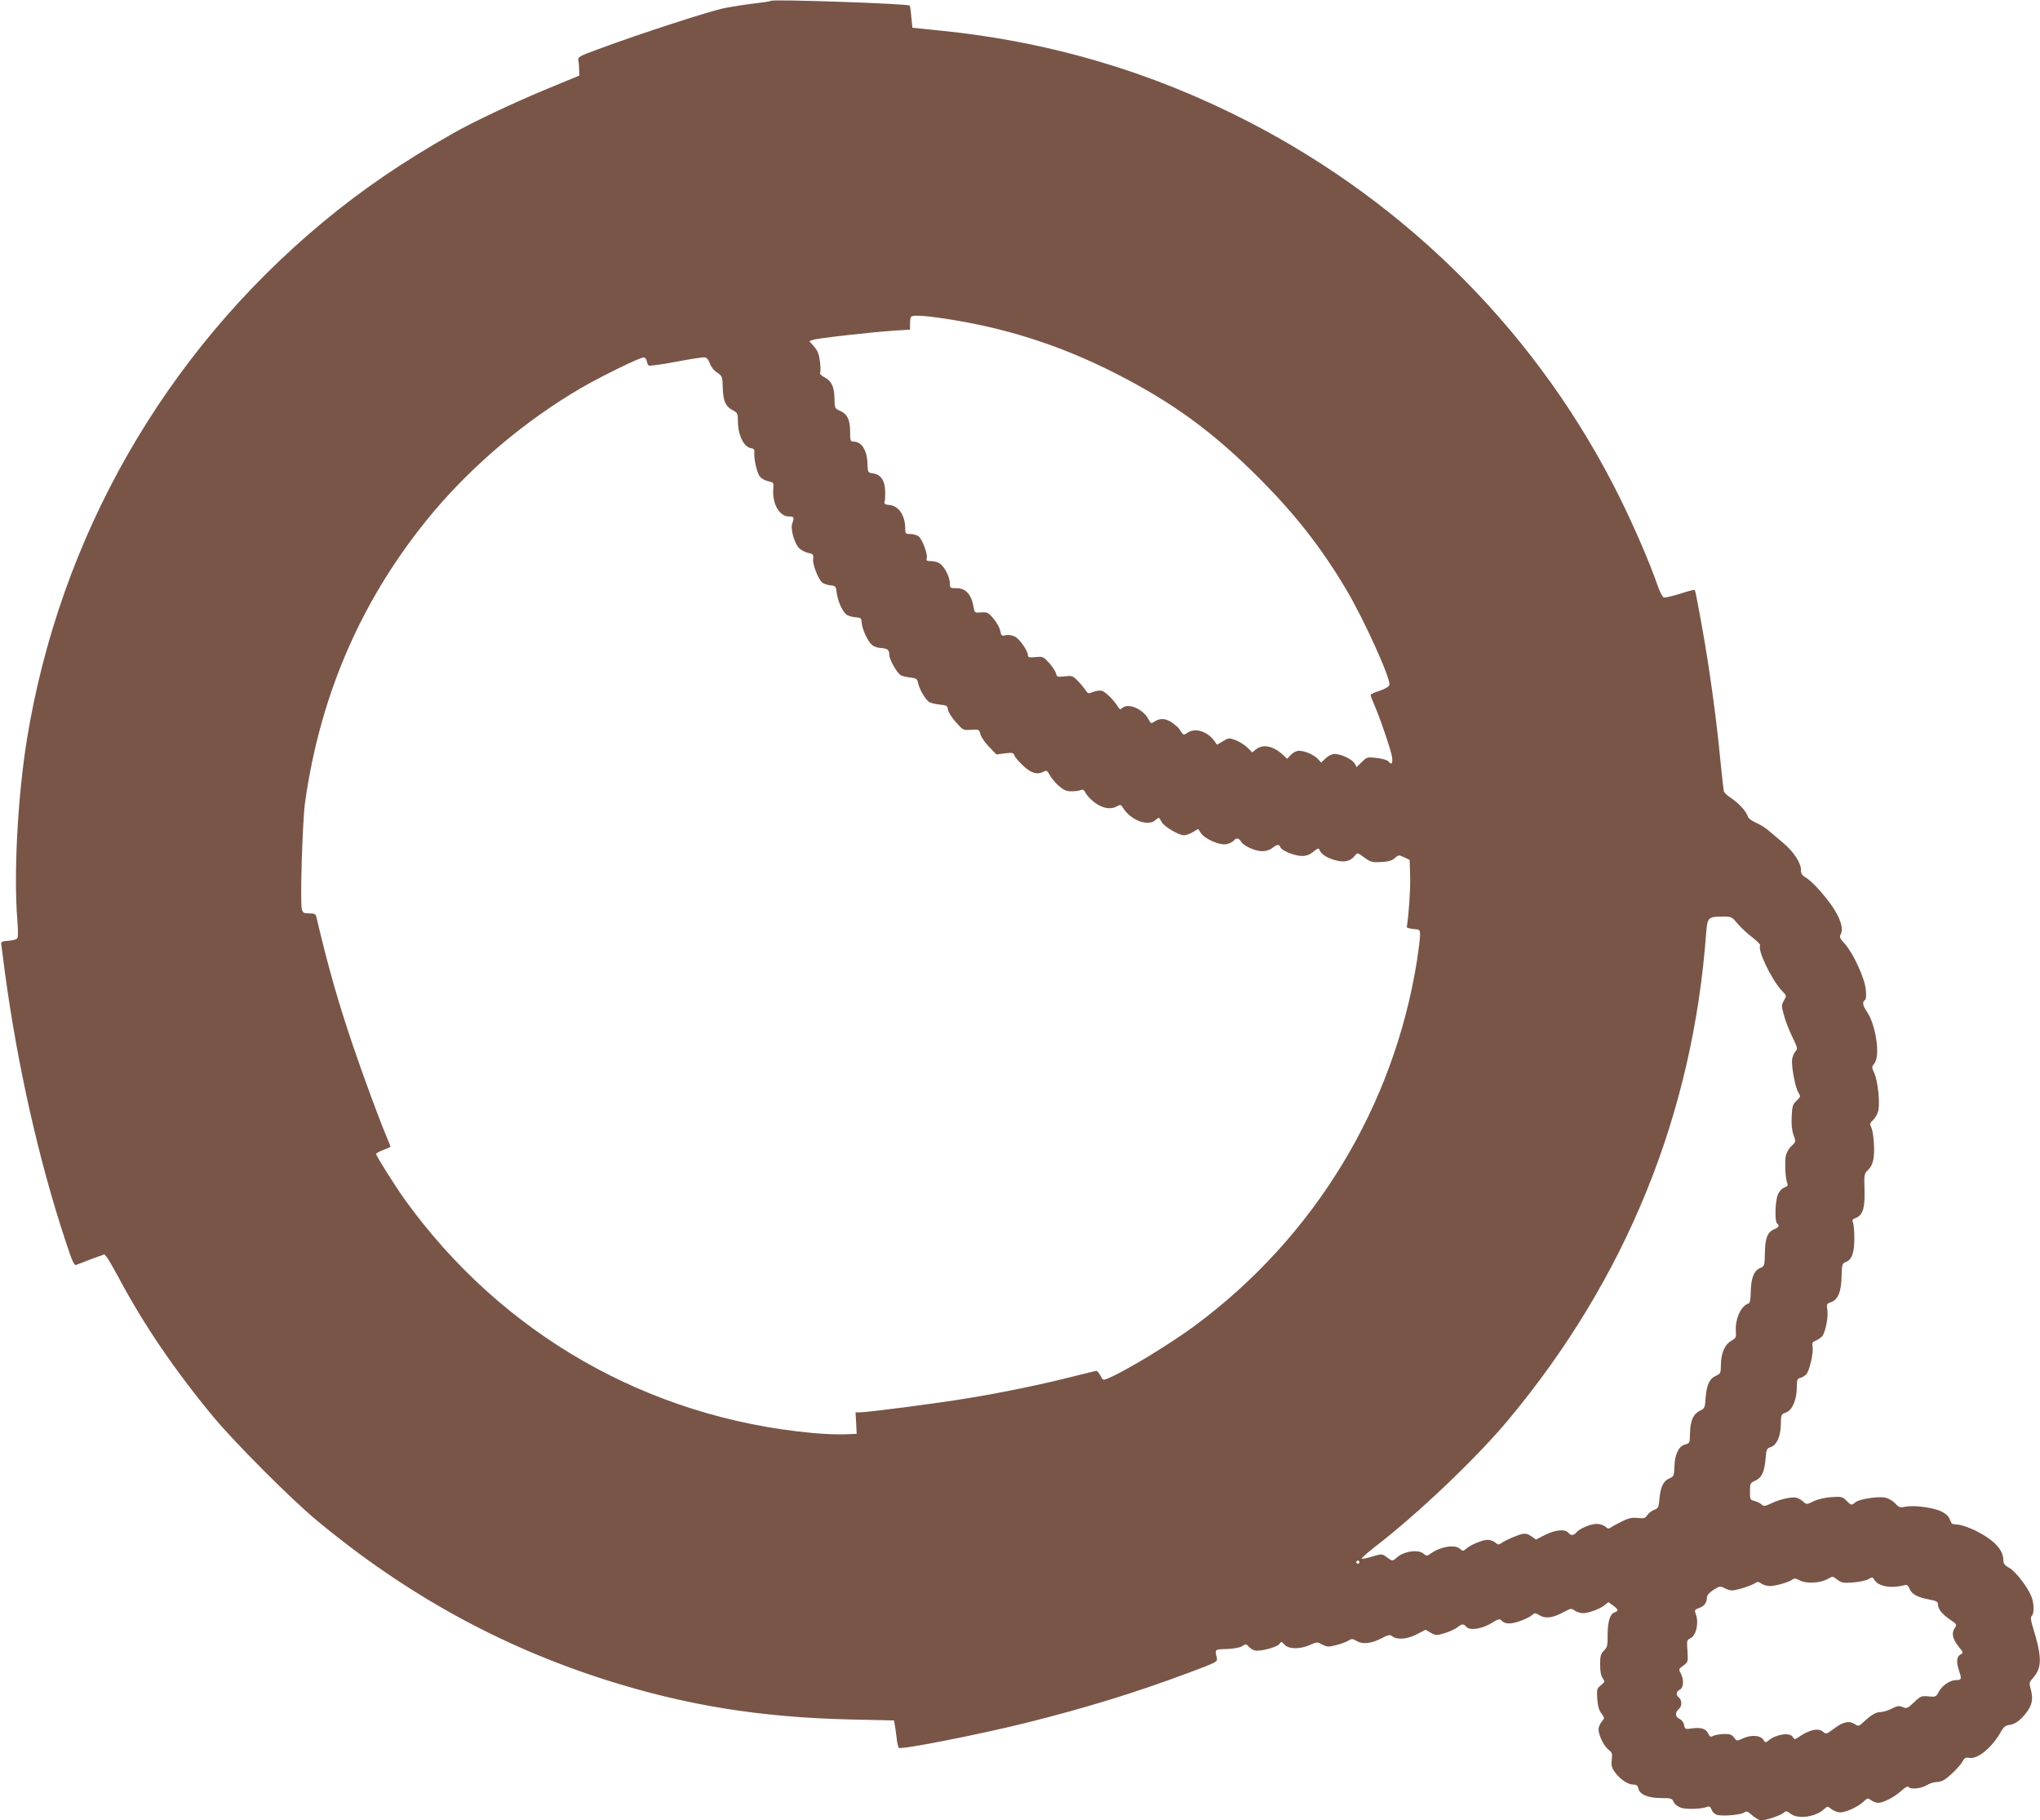
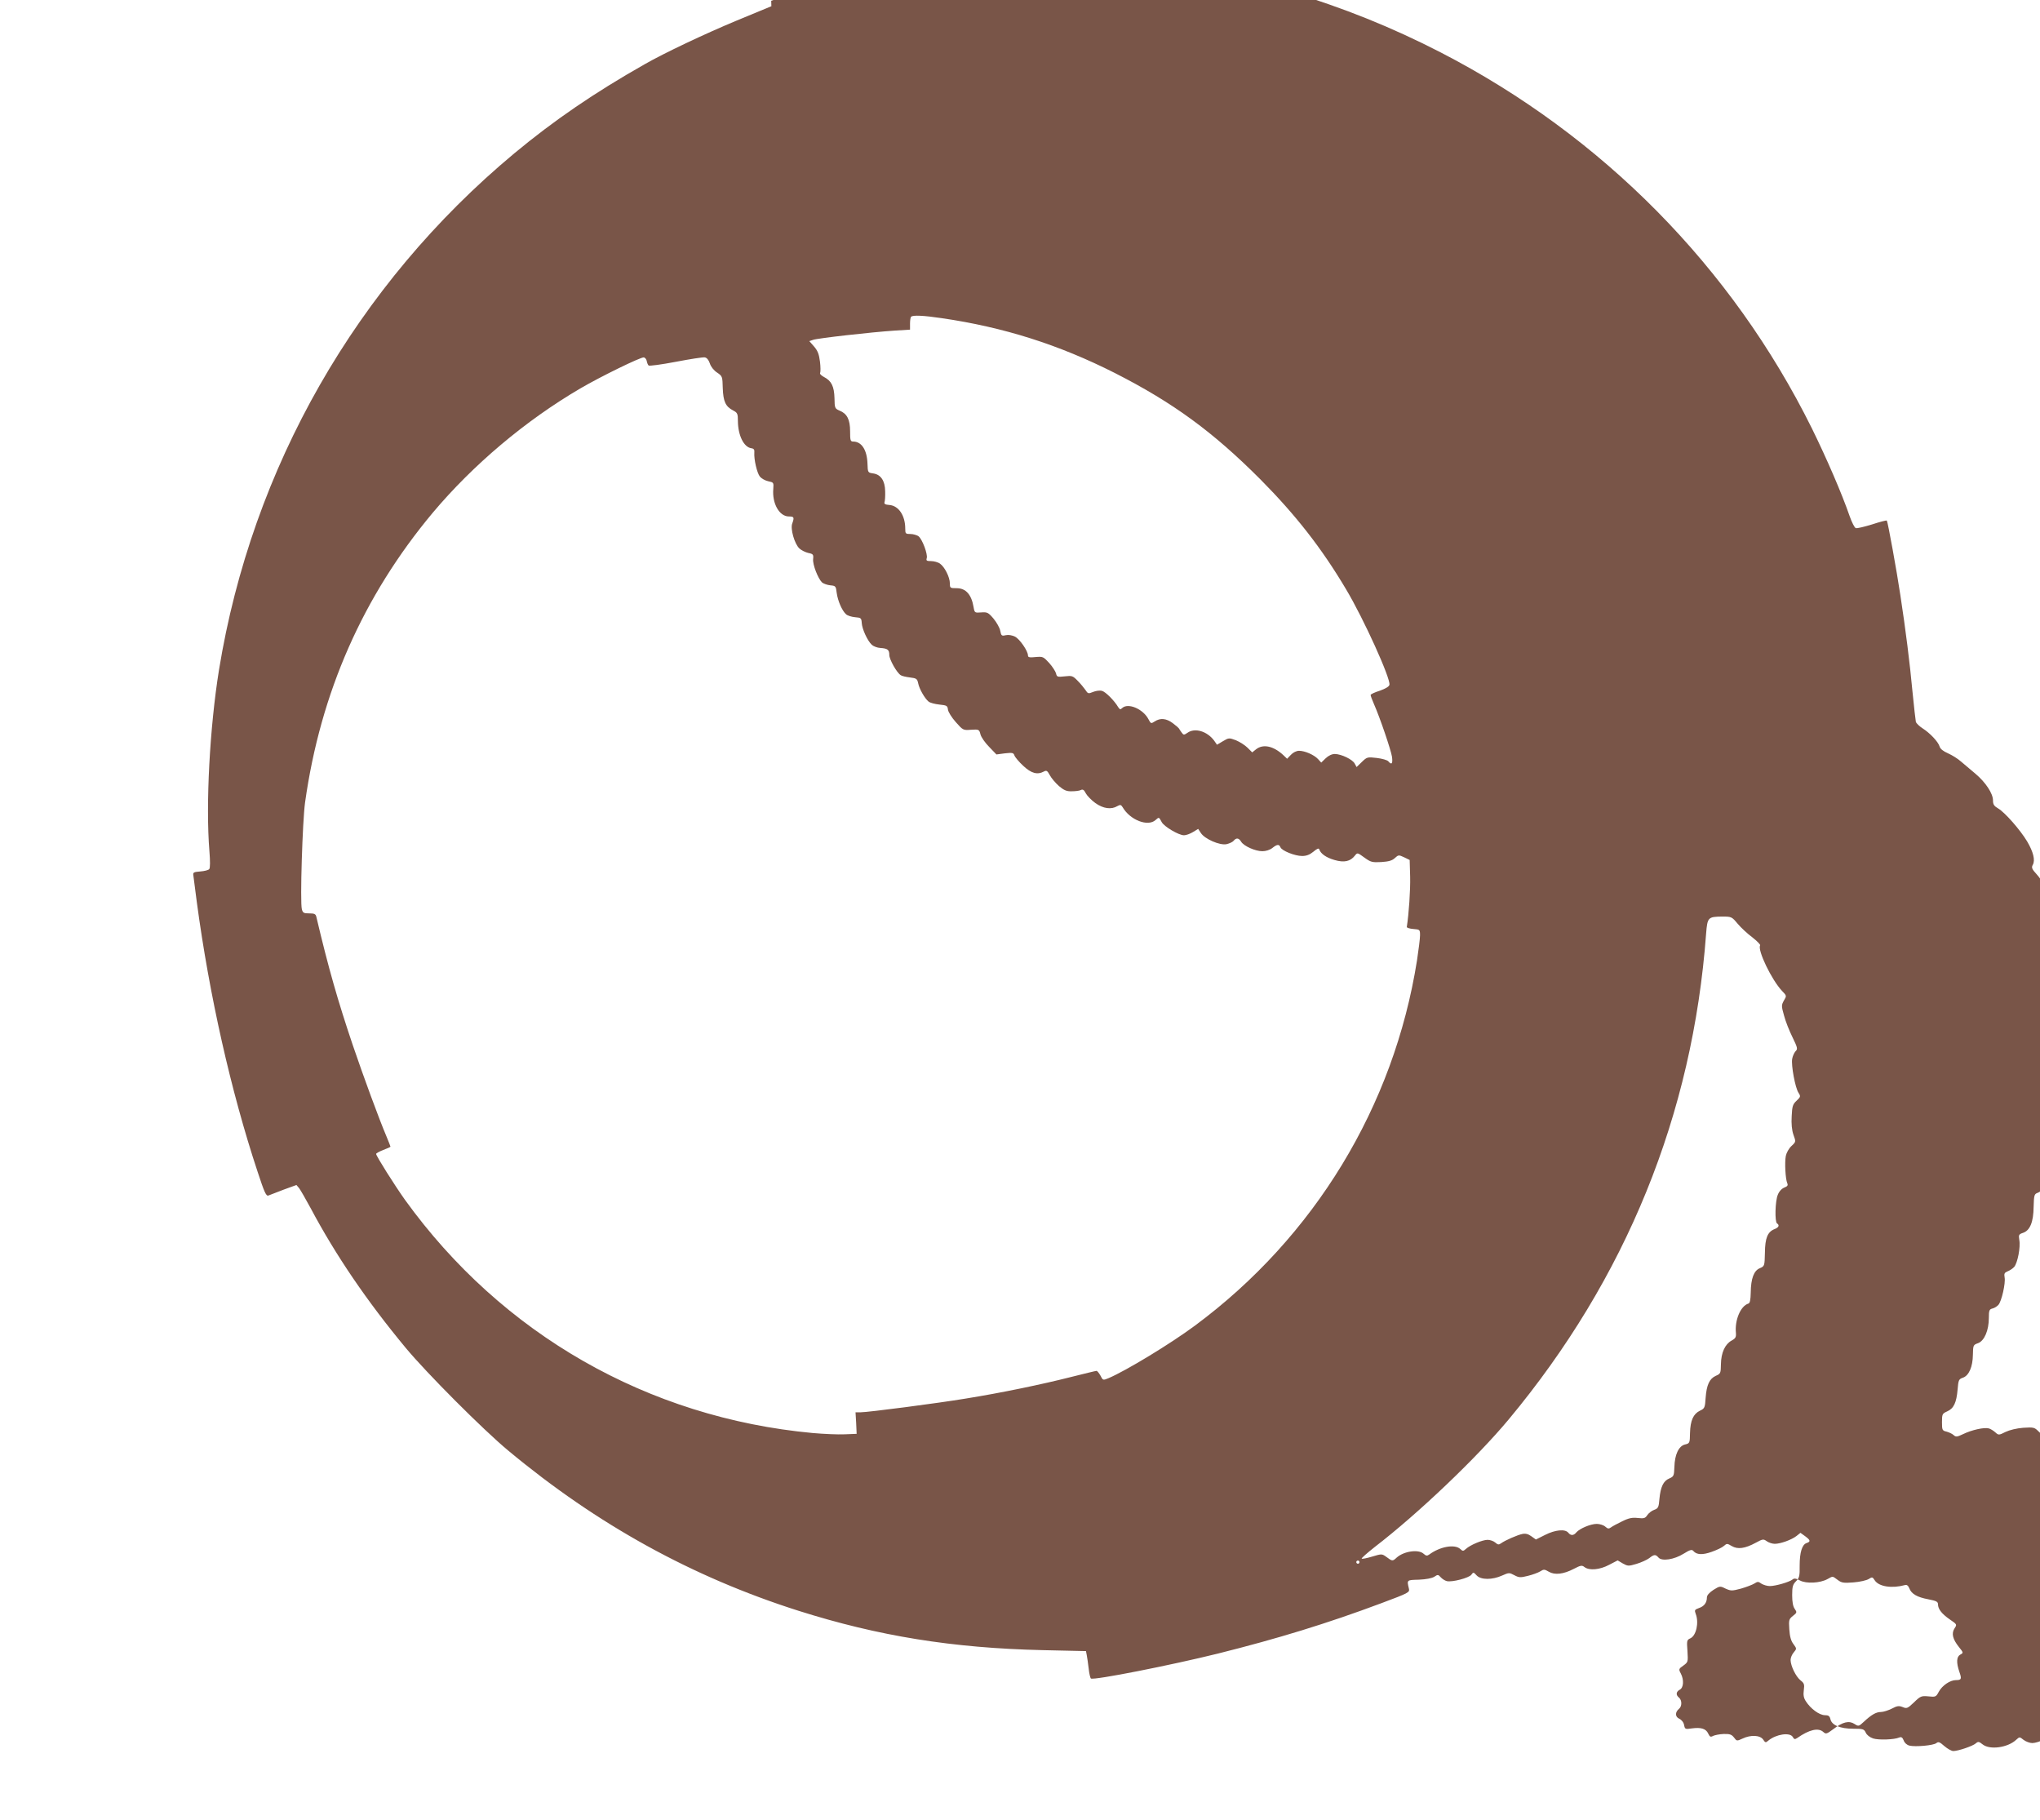
<svg xmlns="http://www.w3.org/2000/svg" version="1.0" width="1280pt" height="1142pt" viewBox="0 0 1280 1142" preserveAspectRatio="xMidYMid meet">
  <g transform="translate(0,1142) scale(0.1,-0.1)" fill="#795548" stroke="none">
-     <path d="M4839 11415 c-4 -3 -49 -10 -100 -16 -52 -6 -139 -19 -194 -30 -97 -20 -526 -159 -790 -257 -123 -45 -130 -49 -126 -72 3 -14 5 -41 5 -60 l1 -34 -220 -91 c-197 -82 -453 -203 -575 -273 -316 -179 -570 -353 -818 -559 -991 -825 -1646 -1971 -1853 -3241 -58 -360 -84 -845 -60 -1137 5 -62 5 -105 -1 -112 -5 -7 -31 -13 -56 -15 -40 -3 -47 -6 -44 -23 1 -11 11 -87 22 -170 78 -581 213 -1184 382 -1693 42 -128 53 -152 67 -147 9 4 52 20 96 37 l80 29 17 -20 c9 -12 41 -68 72 -125 158 -297 353 -583 596 -876 131 -158 488 -516 645 -646 558 -464 1153 -792 1820 -1004 502 -159 967 -234 1532 -247 l272 -6 5 -26 c3 -14 8 -52 12 -84 3 -31 10 -59 14 -62 19 -12 500 83 795 156 380 95 689 190 1026 316 176 66 180 68 174 93 -13 54 -14 53 63 55 45 2 81 9 96 18 22 15 25 15 41 -3 9 -10 26 -21 38 -24 33 -8 139 20 154 40 12 17 14 17 33 -4 27 -29 98 -29 160 -1 43 19 45 19 77 2 28 -15 38 -16 85 -4 29 7 64 20 77 28 22 14 27 14 54 -2 37 -22 92 -16 157 18 42 22 51 24 67 11 30 -23 96 -17 154 14 l54 28 32 -19 c31 -17 36 -18 86 -3 30 9 65 25 80 36 30 24 40 25 58 4 21 -25 99 -13 158 24 40 25 52 28 61 17 20 -24 58 -26 116 -5 31 11 65 27 76 37 18 16 20 16 49 -1 37 -22 83 -16 151 21 44 24 48 24 69 9 13 -9 35 -16 50 -16 36 0 105 25 136 49 l25 20 29 -21 c34 -25 36 -34 10 -43 -29 -9 -44 -59 -44 -142 1 -65 -2 -77 -23 -98 -20 -20 -24 -34 -24 -87 0 -42 5 -71 16 -86 15 -22 14 -24 -11 -44 -25 -20 -27 -25 -23 -84 3 -45 10 -72 26 -93 21 -29 21 -29 2 -52 -11 -12 -20 -34 -20 -48 1 -38 33 -104 63 -128 22 -17 25 -25 20 -61 -4 -30 -1 -49 13 -70 30 -47 84 -86 118 -87 24 0 31 -5 36 -25 8 -38 62 -60 143 -60 62 0 68 -2 79 -25 6 -14 25 -29 46 -36 34 -11 132 -8 164 6 13 5 20 1 28 -19 5 -15 20 -28 36 -32 37 -9 151 1 169 16 12 10 21 7 50 -19 20 -17 45 -31 56 -31 30 0 122 31 141 48 15 13 20 12 44 -7 45 -35 157 -20 210 30 21 19 21 19 46 -1 15 -11 39 -20 55 -20 37 1 111 35 145 67 25 24 28 24 49 9 13 -9 33 -16 44 -16 33 1 100 35 143 74 24 22 43 33 47 26 10 -17 78 -11 113 10 18 11 44 20 58 20 14 0 35 5 47 11 31 16 106 89 122 120 11 21 19 25 44 21 53 -8 143 68 198 168 14 25 28 36 48 38 39 5 71 28 111 80 36 48 43 87 24 152 -8 30 -7 37 13 60 60 66 61 129 5 313 -16 52 -19 70 -10 79 17 17 15 82 -3 125 -25 61 -101 158 -139 178 -28 15 -36 26 -36 48 0 64 -57 125 -171 183 -39 19 -88 37 -111 39 -22 2 -41 5 -42 7 -1 2 -7 16 -14 31 -8 18 -28 35 -55 47 -54 24 -170 38 -221 28 -34 -7 -41 -5 -65 21 -16 17 -43 32 -63 36 -47 9 -166 -10 -187 -30 -23 -20 -26 -19 -56 11 -25 25 -31 26 -95 22 -41 -3 -86 -14 -111 -26 -42 -21 -44 -21 -64 -3 -11 10 -30 22 -41 25 -28 8 -107 -9 -162 -36 -38 -18 -45 -19 -60 -5 -9 8 -29 17 -44 21 -26 6 -28 10 -28 59 0 51 2 54 33 68 41 18 58 55 65 137 5 59 7 65 33 74 38 13 62 68 63 144 1 60 2 62 33 73 39 15 67 80 67 158 0 47 3 54 22 59 13 3 29 13 38 23 20 22 46 137 39 172 -4 24 -1 30 18 38 13 5 32 17 42 28 21 24 41 125 32 170 -5 31 -3 35 24 44 43 15 65 67 66 163 2 71 4 80 23 87 41 15 57 56 57 149 0 47 -4 93 -9 102 -6 14 -2 20 18 27 44 18 58 61 55 175 -3 98 -3 102 23 127 18 18 29 42 34 74 8 57 -1 167 -16 196 -10 17 -7 24 14 44 13 12 28 39 32 60 10 53 -4 183 -25 231 -18 39 -18 41 0 63 39 48 8 248 -50 329 -23 33 -27 57 -10 68 8 4 10 27 6 65 -6 71 -78 228 -131 287 -32 35 -36 44 -26 62 16 29 3 81 -36 147 -44 73 -139 181 -181 206 -26 15 -33 25 -33 51 0 43 -46 113 -110 167 -29 24 -69 58 -90 76 -20 18 -57 41 -82 52 -30 13 -49 28 -53 43 -9 30 -60 84 -107 114 -20 13 -39 31 -42 41 -2 10 -12 95 -21 188 -17 183 -43 389 -76 605 -22 149 -79 462 -85 469 -3 3 -44 -8 -93 -24 -49 -15 -95 -26 -102 -23 -8 3 -25 37 -38 74 -50 145 -146 366 -237 551 -502 1013 -1315 1836 -2329 2359 -609 314 -1252 504 -1935 572 l-175 18 -7 68 c-3 37 -8 69 -10 71 -12 12 -858 41 -869 30z m1070 -1991 c391 -57 736 -167 1086 -344 366 -186 617 -370 915 -669 220 -222 383 -430 536 -688 110 -184 280 -559 272 -599 -2 -11 -24 -24 -60 -37 -32 -10 -58 -22 -58 -27 0 -5 9 -30 21 -57 38 -86 106 -287 113 -330 6 -44 -2 -54 -23 -29 -7 8 -39 17 -72 21 -59 7 -62 6 -94 -25 l-33 -32 -12 22 c-14 26 -83 59 -124 60 -19 0 -40 -10 -58 -27 l-28 -27 -20 22 c-25 27 -83 52 -119 52 -16 0 -37 -10 -51 -25 l-24 -25 -25 24 c-61 56 -125 70 -169 36 l-25 -20 -29 29 c-16 16 -49 37 -73 47 -43 16 -45 16 -82 -6 l-37 -22 -18 26 c-44 59 -121 82 -167 49 -22 -15 -25 -15 -37 2 -7 10 -15 21 -16 24 -2 4 -19 19 -39 34 -41 31 -79 34 -114 11 -23 -15 -24 -14 -39 14 -33 64 -128 105 -165 70 -11 -11 -15 -9 -25 6 -24 41 -80 97 -102 102 -14 4 -39 0 -56 -7 -29 -12 -32 -11 -47 12 -9 13 -30 39 -49 58 -31 32 -36 33 -81 28 -46 -5 -50 -4 -55 19 -4 13 -23 43 -43 65 -36 39 -39 41 -85 37 -38 -4 -48 -2 -48 10 0 28 -51 102 -81 118 -19 9 -41 13 -59 9 -25 -6 -28 -3 -34 28 -3 18 -23 53 -42 76 -33 39 -40 42 -78 39 -40 -3 -41 -2 -47 32 -13 80 -49 120 -106 120 -41 0 -43 1 -43 30 0 39 -33 104 -62 124 -12 9 -38 16 -56 16 -28 0 -32 3 -27 19 7 24 -28 119 -52 137 -10 7 -33 14 -50 14 -31 0 -33 2 -33 34 0 81 -41 143 -99 148 -27 2 -35 7 -31 18 3 8 5 39 4 68 -1 66 -27 105 -75 112 -34 5 -34 5 -36 62 -3 86 -37 138 -90 138 -17 0 -19 8 -19 64 0 74 -19 111 -66 130 -30 13 -31 16 -32 78 -2 74 -19 109 -66 133 -17 9 -28 20 -24 26 3 6 3 37 -1 70 -6 47 -14 68 -37 95 l-30 34 24 8 c26 10 362 48 511 58 l97 6 0 38 c0 20 3 40 7 43 11 11 78 8 192 -9z m-1851 -269 c2 -11 7 -24 12 -28 4 -4 80 6 169 23 89 17 171 30 183 28 13 -2 24 -15 32 -38 6 -20 25 -44 45 -57 34 -23 34 -25 36 -98 3 -83 17 -115 65 -140 27 -14 30 -20 30 -68 1 -89 37 -162 84 -169 16 -2 21 -9 19 -28 -3 -42 17 -128 35 -150 10 -12 33 -25 52 -29 34 -7 35 -8 32 -48 -8 -92 38 -173 98 -173 32 0 35 -5 21 -44 -13 -33 14 -128 45 -157 12 -11 38 -24 56 -28 30 -6 33 -10 30 -38 -4 -35 31 -123 56 -147 10 -8 33 -16 52 -18 33 -3 35 -5 40 -48 7 -50 33 -110 58 -133 9 -9 35 -17 57 -19 37 -3 40 -5 42 -36 2 -38 36 -112 63 -137 11 -10 35 -19 54 -20 45 -3 56 -11 56 -44 0 -28 47 -112 72 -127 7 -5 33 -11 58 -14 40 -5 45 -8 51 -36 7 -36 41 -95 65 -115 9 -8 40 -16 68 -19 47 -5 51 -7 54 -32 2 -15 24 -50 49 -78 45 -51 47 -52 96 -48 49 3 51 2 59 -29 4 -17 29 -53 54 -78 l46 -48 53 7 c47 5 54 4 60 -13 3 -10 28 -40 55 -65 51 -48 89 -58 130 -36 16 9 22 5 37 -23 10 -19 36 -49 57 -68 31 -26 48 -34 80 -33 23 0 49 3 58 8 12 6 20 1 31 -21 8 -15 35 -43 60 -61 49 -35 100 -42 138 -19 18 10 23 9 33 -7 47 -81 159 -124 207 -80 21 19 21 19 38 -13 14 -28 107 -83 140 -83 13 0 38 9 56 20 l33 20 17 -26 c24 -37 117 -78 160 -70 18 4 38 13 45 21 17 21 33 19 48 -6 17 -27 88 -59 133 -59 21 0 47 8 62 20 30 24 43 25 51 5 8 -22 91 -55 136 -55 27 0 48 8 71 27 24 20 34 24 37 14 9 -27 43 -51 95 -66 61 -18 100 -9 128 27 16 20 16 20 60 -12 40 -29 49 -31 106 -28 46 3 68 9 85 25 22 20 24 21 58 5 l35 -17 3 -105 c2 -83 -8 -232 -21 -315 -1 -5 17 -11 41 -13 41 -3 42 -4 42 -40 0 -20 -9 -91 -19 -157 -145 -916 -644 -1736 -1393 -2291 -155 -115 -434 -284 -543 -330 -34 -14 -35 -14 -50 16 -9 16 -20 30 -25 30 -5 0 -78 -18 -162 -39 -177 -45 -435 -99 -660 -135 -175 -29 -612 -86 -659 -86 l-31 0 4 -67 3 -68 -75 -3 c-41 -2 -131 2 -200 8 -1035 96 -1951 620 -2559 1463 -64 90 -181 275 -181 288 0 4 20 15 45 25 25 9 45 18 45 21 0 2 -12 32 -26 66 -46 108 -144 375 -211 572 -93 276 -152 481 -228 803 -4 18 -12 22 -45 22 -34 0 -40 3 -46 26 -12 45 4 553 20 669 97 691 364 1295 801 1818 253 301 581 578 926 780 128 75 380 198 399 195 8 -2 16 -12 18 -23z m6845 -3530 c21 -25 63 -64 93 -86 29 -23 51 -45 48 -50 -18 -29 72 -216 137 -285 30 -31 30 -31 12 -61 -16 -29 -16 -34 1 -94 9 -35 33 -96 53 -136 32 -66 34 -74 19 -88 -8 -9 -18 -30 -21 -48 -7 -40 19 -182 40 -213 14 -22 13 -25 -12 -49 -24 -22 -28 -34 -31 -97 -3 -48 1 -88 11 -117 16 -44 16 -44 -13 -71 -16 -15 -31 -42 -35 -62 -8 -42 -2 -145 9 -170 6 -14 2 -20 -18 -28 -16 -6 -33 -24 -41 -45 -17 -39 -20 -171 -5 -180 17 -11 11 -25 -14 -35 -45 -17 -61 -56 -62 -148 -2 -84 -2 -85 -32 -98 -37 -15 -56 -64 -57 -153 -1 -47 -5 -66 -15 -69 -49 -15 -86 -104 -78 -184 2 -26 -2 -34 -27 -48 -41 -22 -66 -76 -67 -148 -1 -57 -2 -60 -32 -73 -40 -18 -58 -57 -64 -138 -4 -62 -6 -67 -36 -81 -41 -20 -60 -61 -62 -140 -1 -63 -2 -65 -32 -72 -39 -10 -64 -63 -66 -141 -2 -55 -4 -60 -32 -72 -37 -15 -55 -53 -62 -129 -4 -52 -8 -59 -33 -68 -15 -5 -34 -20 -43 -33 -13 -20 -21 -22 -59 -18 -35 4 -57 0 -99 -21 -29 -14 -61 -31 -70 -38 -14 -10 -20 -9 -36 5 -10 9 -34 17 -53 17 -39 0 -107 -29 -128 -53 -17 -21 -35 -22 -51 -2 -20 24 -82 18 -145 -14 l-58 -29 -28 20 c-19 14 -36 19 -56 15 -31 -6 -109 -40 -135 -59 -14 -10 -20 -9 -36 5 -10 9 -32 17 -48 17 -32 0 -109 -32 -136 -57 -17 -15 -20 -15 -36 0 -35 31 -126 15 -194 -35 -14 -10 -20 -9 -36 5 -32 29 -123 16 -168 -24 -26 -24 -28 -24 -64 3 -29 21 -30 21 -90 3 -33 -10 -63 -16 -66 -13 -3 3 35 36 83 74 272 209 640 560 839 799 737 885 1155 1913 1239 3048 8 102 12 106 100 107 60 0 61 -1 98 -45z m-2373 -4005 c0 -5 -4 -10 -10 -10 -5 0 -10 5 -10 10 0 6 5 10 10 10 6 0 10 -4 10 -10z m3000 -111 c25 -19 37 -21 100 -16 40 3 82 13 95 21 22 14 24 14 38 -8 26 -40 108 -52 189 -30 12 4 21 -3 28 -20 13 -35 49 -56 119 -69 51 -10 61 -15 61 -32 0 -29 24 -60 75 -95 44 -30 45 -31 29 -55 -21 -32 -12 -68 27 -117 29 -36 29 -37 9 -48 -24 -13 -26 -50 -6 -108 16 -45 13 -52 -22 -52 -36 0 -86 -34 -107 -73 -17 -32 -20 -34 -65 -29 -44 4 -50 2 -90 -37 -41 -39 -46 -41 -72 -30 -23 9 -34 8 -68 -10 -22 -11 -53 -21 -68 -21 -30 0 -60 -17 -108 -62 -31 -29 -33 -29 -58 -13 -34 22 -74 13 -132 -32 -42 -31 -47 -33 -63 -19 -31 29 -88 16 -164 -37 -15 -10 -20 -9 -28 6 -18 31 -104 18 -153 -22 -17 -15 -20 -14 -33 6 -19 28 -78 31 -130 6 -35 -16 -36 -16 -53 7 -15 19 -26 23 -65 22 -26 -1 -55 -7 -66 -12 -16 -9 -21 -6 -31 15 -14 30 -44 40 -103 32 -41 -6 -43 -5 -48 21 -3 17 -16 33 -31 40 -26 12 -27 41 0 63 18 15 18 53 -1 69 -21 17 -19 37 5 50 24 13 27 62 6 102 -14 26 -13 29 16 49 30 22 30 23 26 91 -5 66 -4 70 18 80 37 17 55 98 34 153 -9 24 -7 27 20 37 33 11 50 34 50 67 0 13 15 30 41 47 40 25 42 25 76 8 34 -15 40 -15 97 0 34 10 71 24 84 32 20 13 25 13 44 -1 13 -8 36 -15 53 -15 36 0 122 25 142 41 10 9 21 8 47 -6 39 -21 126 -17 173 9 35 19 29 20 63 -5z" />
+     <path d="M4839 11415 l1 -34 -220 -91 c-197 -82 -453 -203 -575 -273 -316 -179 -570 -353 -818 -559 -991 -825 -1646 -1971 -1853 -3241 -58 -360 -84 -845 -60 -1137 5 -62 5 -105 -1 -112 -5 -7 -31 -13 -56 -15 -40 -3 -47 -6 -44 -23 1 -11 11 -87 22 -170 78 -581 213 -1184 382 -1693 42 -128 53 -152 67 -147 9 4 52 20 96 37 l80 29 17 -20 c9 -12 41 -68 72 -125 158 -297 353 -583 596 -876 131 -158 488 -516 645 -646 558 -464 1153 -792 1820 -1004 502 -159 967 -234 1532 -247 l272 -6 5 -26 c3 -14 8 -52 12 -84 3 -31 10 -59 14 -62 19 -12 500 83 795 156 380 95 689 190 1026 316 176 66 180 68 174 93 -13 54 -14 53 63 55 45 2 81 9 96 18 22 15 25 15 41 -3 9 -10 26 -21 38 -24 33 -8 139 20 154 40 12 17 14 17 33 -4 27 -29 98 -29 160 -1 43 19 45 19 77 2 28 -15 38 -16 85 -4 29 7 64 20 77 28 22 14 27 14 54 -2 37 -22 92 -16 157 18 42 22 51 24 67 11 30 -23 96 -17 154 14 l54 28 32 -19 c31 -17 36 -18 86 -3 30 9 65 25 80 36 30 24 40 25 58 4 21 -25 99 -13 158 24 40 25 52 28 61 17 20 -24 58 -26 116 -5 31 11 65 27 76 37 18 16 20 16 49 -1 37 -22 83 -16 151 21 44 24 48 24 69 9 13 -9 35 -16 50 -16 36 0 105 25 136 49 l25 20 29 -21 c34 -25 36 -34 10 -43 -29 -9 -44 -59 -44 -142 1 -65 -2 -77 -23 -98 -20 -20 -24 -34 -24 -87 0 -42 5 -71 16 -86 15 -22 14 -24 -11 -44 -25 -20 -27 -25 -23 -84 3 -45 10 -72 26 -93 21 -29 21 -29 2 -52 -11 -12 -20 -34 -20 -48 1 -38 33 -104 63 -128 22 -17 25 -25 20 -61 -4 -30 -1 -49 13 -70 30 -47 84 -86 118 -87 24 0 31 -5 36 -25 8 -38 62 -60 143 -60 62 0 68 -2 79 -25 6 -14 25 -29 46 -36 34 -11 132 -8 164 6 13 5 20 1 28 -19 5 -15 20 -28 36 -32 37 -9 151 1 169 16 12 10 21 7 50 -19 20 -17 45 -31 56 -31 30 0 122 31 141 48 15 13 20 12 44 -7 45 -35 157 -20 210 30 21 19 21 19 46 -1 15 -11 39 -20 55 -20 37 1 111 35 145 67 25 24 28 24 49 9 13 -9 33 -16 44 -16 33 1 100 35 143 74 24 22 43 33 47 26 10 -17 78 -11 113 10 18 11 44 20 58 20 14 0 35 5 47 11 31 16 106 89 122 120 11 21 19 25 44 21 53 -8 143 68 198 168 14 25 28 36 48 38 39 5 71 28 111 80 36 48 43 87 24 152 -8 30 -7 37 13 60 60 66 61 129 5 313 -16 52 -19 70 -10 79 17 17 15 82 -3 125 -25 61 -101 158 -139 178 -28 15 -36 26 -36 48 0 64 -57 125 -171 183 -39 19 -88 37 -111 39 -22 2 -41 5 -42 7 -1 2 -7 16 -14 31 -8 18 -28 35 -55 47 -54 24 -170 38 -221 28 -34 -7 -41 -5 -65 21 -16 17 -43 32 -63 36 -47 9 -166 -10 -187 -30 -23 -20 -26 -19 -56 11 -25 25 -31 26 -95 22 -41 -3 -86 -14 -111 -26 -42 -21 -44 -21 -64 -3 -11 10 -30 22 -41 25 -28 8 -107 -9 -162 -36 -38 -18 -45 -19 -60 -5 -9 8 -29 17 -44 21 -26 6 -28 10 -28 59 0 51 2 54 33 68 41 18 58 55 65 137 5 59 7 65 33 74 38 13 62 68 63 144 1 60 2 62 33 73 39 15 67 80 67 158 0 47 3 54 22 59 13 3 29 13 38 23 20 22 46 137 39 172 -4 24 -1 30 18 38 13 5 32 17 42 28 21 24 41 125 32 170 -5 31 -3 35 24 44 43 15 65 67 66 163 2 71 4 80 23 87 41 15 57 56 57 149 0 47 -4 93 -9 102 -6 14 -2 20 18 27 44 18 58 61 55 175 -3 98 -3 102 23 127 18 18 29 42 34 74 8 57 -1 167 -16 196 -10 17 -7 24 14 44 13 12 28 39 32 60 10 53 -4 183 -25 231 -18 39 -18 41 0 63 39 48 8 248 -50 329 -23 33 -27 57 -10 68 8 4 10 27 6 65 -6 71 -78 228 -131 287 -32 35 -36 44 -26 62 16 29 3 81 -36 147 -44 73 -139 181 -181 206 -26 15 -33 25 -33 51 0 43 -46 113 -110 167 -29 24 -69 58 -90 76 -20 18 -57 41 -82 52 -30 13 -49 28 -53 43 -9 30 -60 84 -107 114 -20 13 -39 31 -42 41 -2 10 -12 95 -21 188 -17 183 -43 389 -76 605 -22 149 -79 462 -85 469 -3 3 -44 -8 -93 -24 -49 -15 -95 -26 -102 -23 -8 3 -25 37 -38 74 -50 145 -146 366 -237 551 -502 1013 -1315 1836 -2329 2359 -609 314 -1252 504 -1935 572 l-175 18 -7 68 c-3 37 -8 69 -10 71 -12 12 -858 41 -869 30z m1070 -1991 c391 -57 736 -167 1086 -344 366 -186 617 -370 915 -669 220 -222 383 -430 536 -688 110 -184 280 -559 272 -599 -2 -11 -24 -24 -60 -37 -32 -10 -58 -22 -58 -27 0 -5 9 -30 21 -57 38 -86 106 -287 113 -330 6 -44 -2 -54 -23 -29 -7 8 -39 17 -72 21 -59 7 -62 6 -94 -25 l-33 -32 -12 22 c-14 26 -83 59 -124 60 -19 0 -40 -10 -58 -27 l-28 -27 -20 22 c-25 27 -83 52 -119 52 -16 0 -37 -10 -51 -25 l-24 -25 -25 24 c-61 56 -125 70 -169 36 l-25 -20 -29 29 c-16 16 -49 37 -73 47 -43 16 -45 16 -82 -6 l-37 -22 -18 26 c-44 59 -121 82 -167 49 -22 -15 -25 -15 -37 2 -7 10 -15 21 -16 24 -2 4 -19 19 -39 34 -41 31 -79 34 -114 11 -23 -15 -24 -14 -39 14 -33 64 -128 105 -165 70 -11 -11 -15 -9 -25 6 -24 41 -80 97 -102 102 -14 4 -39 0 -56 -7 -29 -12 -32 -11 -47 12 -9 13 -30 39 -49 58 -31 32 -36 33 -81 28 -46 -5 -50 -4 -55 19 -4 13 -23 43 -43 65 -36 39 -39 41 -85 37 -38 -4 -48 -2 -48 10 0 28 -51 102 -81 118 -19 9 -41 13 -59 9 -25 -6 -28 -3 -34 28 -3 18 -23 53 -42 76 -33 39 -40 42 -78 39 -40 -3 -41 -2 -47 32 -13 80 -49 120 -106 120 -41 0 -43 1 -43 30 0 39 -33 104 -62 124 -12 9 -38 16 -56 16 -28 0 -32 3 -27 19 7 24 -28 119 -52 137 -10 7 -33 14 -50 14 -31 0 -33 2 -33 34 0 81 -41 143 -99 148 -27 2 -35 7 -31 18 3 8 5 39 4 68 -1 66 -27 105 -75 112 -34 5 -34 5 -36 62 -3 86 -37 138 -90 138 -17 0 -19 8 -19 64 0 74 -19 111 -66 130 -30 13 -31 16 -32 78 -2 74 -19 109 -66 133 -17 9 -28 20 -24 26 3 6 3 37 -1 70 -6 47 -14 68 -37 95 l-30 34 24 8 c26 10 362 48 511 58 l97 6 0 38 c0 20 3 40 7 43 11 11 78 8 192 -9z m-1851 -269 c2 -11 7 -24 12 -28 4 -4 80 6 169 23 89 17 171 30 183 28 13 -2 24 -15 32 -38 6 -20 25 -44 45 -57 34 -23 34 -25 36 -98 3 -83 17 -115 65 -140 27 -14 30 -20 30 -68 1 -89 37 -162 84 -169 16 -2 21 -9 19 -28 -3 -42 17 -128 35 -150 10 -12 33 -25 52 -29 34 -7 35 -8 32 -48 -8 -92 38 -173 98 -173 32 0 35 -5 21 -44 -13 -33 14 -128 45 -157 12 -11 38 -24 56 -28 30 -6 33 -10 30 -38 -4 -35 31 -123 56 -147 10 -8 33 -16 52 -18 33 -3 35 -5 40 -48 7 -50 33 -110 58 -133 9 -9 35 -17 57 -19 37 -3 40 -5 42 -36 2 -38 36 -112 63 -137 11 -10 35 -19 54 -20 45 -3 56 -11 56 -44 0 -28 47 -112 72 -127 7 -5 33 -11 58 -14 40 -5 45 -8 51 -36 7 -36 41 -95 65 -115 9 -8 40 -16 68 -19 47 -5 51 -7 54 -32 2 -15 24 -50 49 -78 45 -51 47 -52 96 -48 49 3 51 2 59 -29 4 -17 29 -53 54 -78 l46 -48 53 7 c47 5 54 4 60 -13 3 -10 28 -40 55 -65 51 -48 89 -58 130 -36 16 9 22 5 37 -23 10 -19 36 -49 57 -68 31 -26 48 -34 80 -33 23 0 49 3 58 8 12 6 20 1 31 -21 8 -15 35 -43 60 -61 49 -35 100 -42 138 -19 18 10 23 9 33 -7 47 -81 159 -124 207 -80 21 19 21 19 38 -13 14 -28 107 -83 140 -83 13 0 38 9 56 20 l33 20 17 -26 c24 -37 117 -78 160 -70 18 4 38 13 45 21 17 21 33 19 48 -6 17 -27 88 -59 133 -59 21 0 47 8 62 20 30 24 43 25 51 5 8 -22 91 -55 136 -55 27 0 48 8 71 27 24 20 34 24 37 14 9 -27 43 -51 95 -66 61 -18 100 -9 128 27 16 20 16 20 60 -12 40 -29 49 -31 106 -28 46 3 68 9 85 25 22 20 24 21 58 5 l35 -17 3 -105 c2 -83 -8 -232 -21 -315 -1 -5 17 -11 41 -13 41 -3 42 -4 42 -40 0 -20 -9 -91 -19 -157 -145 -916 -644 -1736 -1393 -2291 -155 -115 -434 -284 -543 -330 -34 -14 -35 -14 -50 16 -9 16 -20 30 -25 30 -5 0 -78 -18 -162 -39 -177 -45 -435 -99 -660 -135 -175 -29 -612 -86 -659 -86 l-31 0 4 -67 3 -68 -75 -3 c-41 -2 -131 2 -200 8 -1035 96 -1951 620 -2559 1463 -64 90 -181 275 -181 288 0 4 20 15 45 25 25 9 45 18 45 21 0 2 -12 32 -26 66 -46 108 -144 375 -211 572 -93 276 -152 481 -228 803 -4 18 -12 22 -45 22 -34 0 -40 3 -46 26 -12 45 4 553 20 669 97 691 364 1295 801 1818 253 301 581 578 926 780 128 75 380 198 399 195 8 -2 16 -12 18 -23z m6845 -3530 c21 -25 63 -64 93 -86 29 -23 51 -45 48 -50 -18 -29 72 -216 137 -285 30 -31 30 -31 12 -61 -16 -29 -16 -34 1 -94 9 -35 33 -96 53 -136 32 -66 34 -74 19 -88 -8 -9 -18 -30 -21 -48 -7 -40 19 -182 40 -213 14 -22 13 -25 -12 -49 -24 -22 -28 -34 -31 -97 -3 -48 1 -88 11 -117 16 -44 16 -44 -13 -71 -16 -15 -31 -42 -35 -62 -8 -42 -2 -145 9 -170 6 -14 2 -20 -18 -28 -16 -6 -33 -24 -41 -45 -17 -39 -20 -171 -5 -180 17 -11 11 -25 -14 -35 -45 -17 -61 -56 -62 -148 -2 -84 -2 -85 -32 -98 -37 -15 -56 -64 -57 -153 -1 -47 -5 -66 -15 -69 -49 -15 -86 -104 -78 -184 2 -26 -2 -34 -27 -48 -41 -22 -66 -76 -67 -148 -1 -57 -2 -60 -32 -73 -40 -18 -58 -57 -64 -138 -4 -62 -6 -67 -36 -81 -41 -20 -60 -61 -62 -140 -1 -63 -2 -65 -32 -72 -39 -10 -64 -63 -66 -141 -2 -55 -4 -60 -32 -72 -37 -15 -55 -53 -62 -129 -4 -52 -8 -59 -33 -68 -15 -5 -34 -20 -43 -33 -13 -20 -21 -22 -59 -18 -35 4 -57 0 -99 -21 -29 -14 -61 -31 -70 -38 -14 -10 -20 -9 -36 5 -10 9 -34 17 -53 17 -39 0 -107 -29 -128 -53 -17 -21 -35 -22 -51 -2 -20 24 -82 18 -145 -14 l-58 -29 -28 20 c-19 14 -36 19 -56 15 -31 -6 -109 -40 -135 -59 -14 -10 -20 -9 -36 5 -10 9 -32 17 -48 17 -32 0 -109 -32 -136 -57 -17 -15 -20 -15 -36 0 -35 31 -126 15 -194 -35 -14 -10 -20 -9 -36 5 -32 29 -123 16 -168 -24 -26 -24 -28 -24 -64 3 -29 21 -30 21 -90 3 -33 -10 -63 -16 -66 -13 -3 3 35 36 83 74 272 209 640 560 839 799 737 885 1155 1913 1239 3048 8 102 12 106 100 107 60 0 61 -1 98 -45z m-2373 -4005 c0 -5 -4 -10 -10 -10 -5 0 -10 5 -10 10 0 6 5 10 10 10 6 0 10 -4 10 -10z m3000 -111 c25 -19 37 -21 100 -16 40 3 82 13 95 21 22 14 24 14 38 -8 26 -40 108 -52 189 -30 12 4 21 -3 28 -20 13 -35 49 -56 119 -69 51 -10 61 -15 61 -32 0 -29 24 -60 75 -95 44 -30 45 -31 29 -55 -21 -32 -12 -68 27 -117 29 -36 29 -37 9 -48 -24 -13 -26 -50 -6 -108 16 -45 13 -52 -22 -52 -36 0 -86 -34 -107 -73 -17 -32 -20 -34 -65 -29 -44 4 -50 2 -90 -37 -41 -39 -46 -41 -72 -30 -23 9 -34 8 -68 -10 -22 -11 -53 -21 -68 -21 -30 0 -60 -17 -108 -62 -31 -29 -33 -29 -58 -13 -34 22 -74 13 -132 -32 -42 -31 -47 -33 -63 -19 -31 29 -88 16 -164 -37 -15 -10 -20 -9 -28 6 -18 31 -104 18 -153 -22 -17 -15 -20 -14 -33 6 -19 28 -78 31 -130 6 -35 -16 -36 -16 -53 7 -15 19 -26 23 -65 22 -26 -1 -55 -7 -66 -12 -16 -9 -21 -6 -31 15 -14 30 -44 40 -103 32 -41 -6 -43 -5 -48 21 -3 17 -16 33 -31 40 -26 12 -27 41 0 63 18 15 18 53 -1 69 -21 17 -19 37 5 50 24 13 27 62 6 102 -14 26 -13 29 16 49 30 22 30 23 26 91 -5 66 -4 70 18 80 37 17 55 98 34 153 -9 24 -7 27 20 37 33 11 50 34 50 67 0 13 15 30 41 47 40 25 42 25 76 8 34 -15 40 -15 97 0 34 10 71 24 84 32 20 13 25 13 44 -1 13 -8 36 -15 53 -15 36 0 122 25 142 41 10 9 21 8 47 -6 39 -21 126 -17 173 9 35 19 29 20 63 -5z" />
  </g>
</svg>